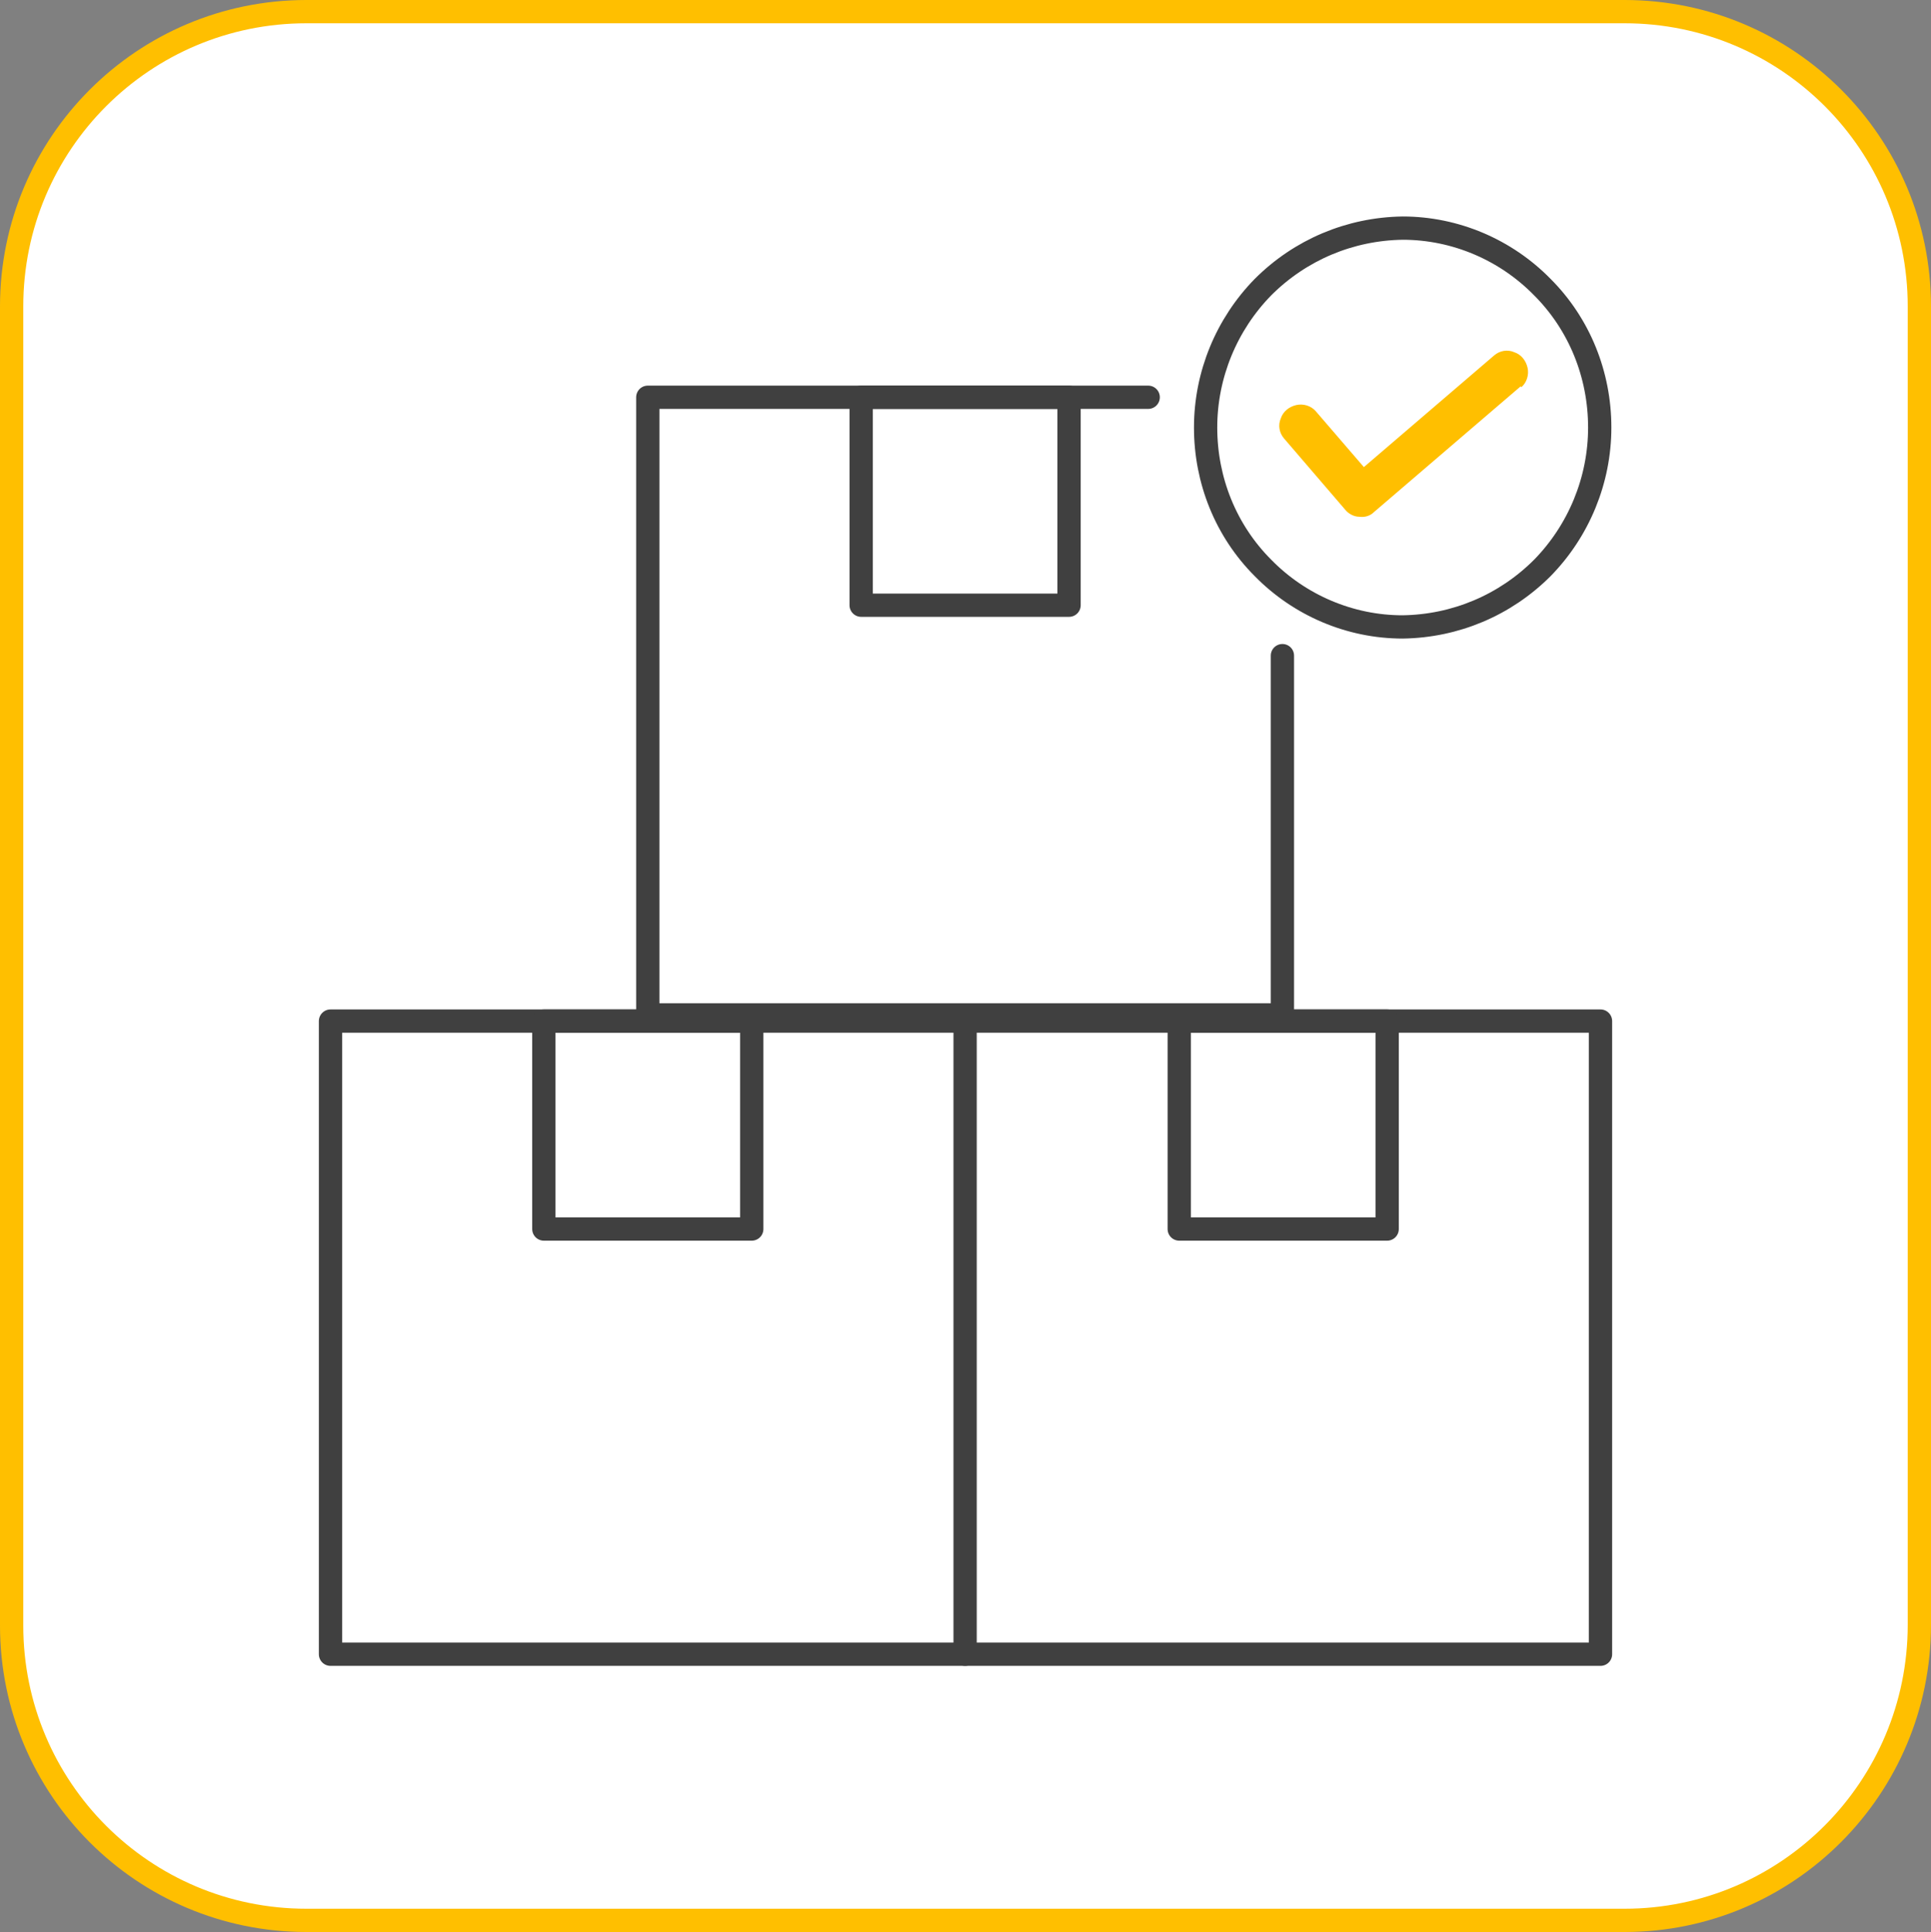
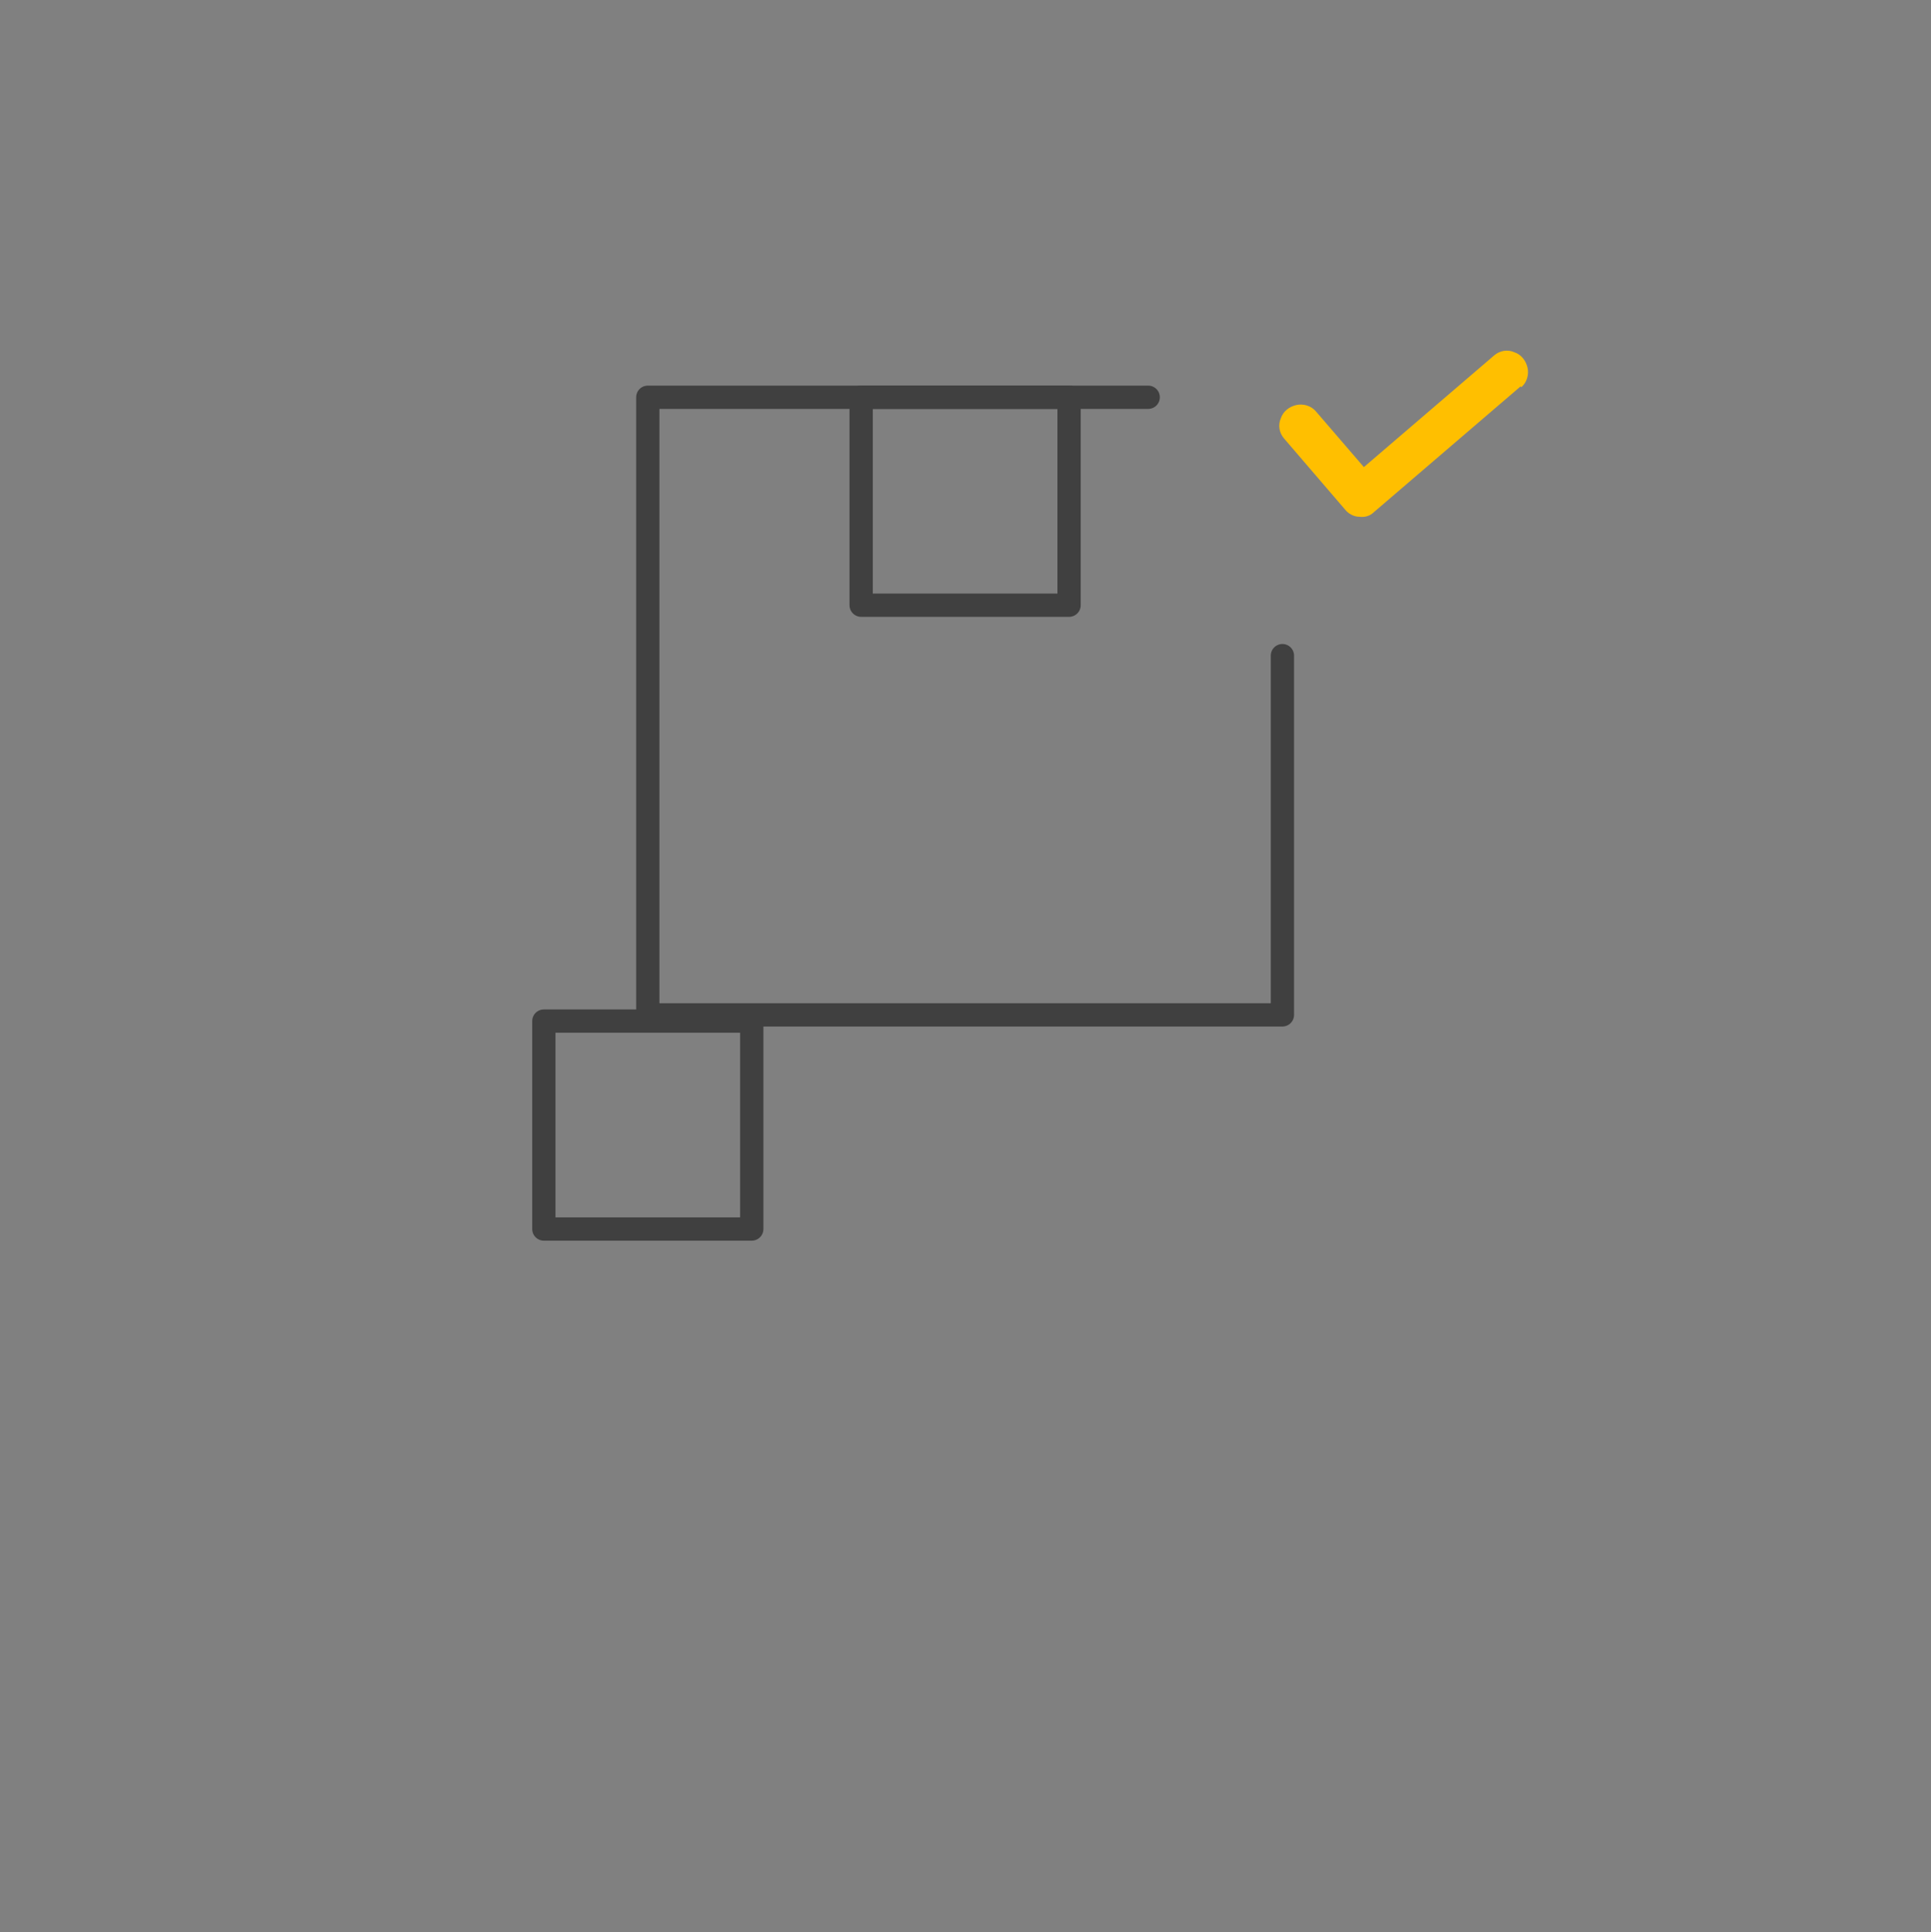
<svg xmlns="http://www.w3.org/2000/svg" id="Layer_1" version="1.1" viewBox="0 0 248.9 249">
  <rect x="0" y="0" width="248.9" height="249" fill="#808080" stroke="none" />
  <defs>
    <style>
      .st0 {
        fill: none;
        stroke: #404040;
        stroke-linecap: round;
        stroke-linejoin: round;
      }

      .st0, .st1 {
        stroke-width: 3px;
      }

      .st1 {
        fill: #fff;
        stroke: #ffbf00;
        stroke-miterlimit: 10;
      }

      .st2 {
        fill: #ffbf00;
      }
    </style>
  </defs>
-   <path id="Path_9483" class="st1" d="M209.4,247.5H39.5c-21,0-38-17-38-38,0,0,0,0,0,0V39.5C1.5,18.5,18.5,1.5,39.5,1.5c0,0,0,0,0,0h169.9c21,0,38,17,38,38h0v169.9c0,21-17,38.1-38,38.1Z" />
  <g>
    <g>
-       <path class="st0" d="M180.8,80.8c-6.8,0-13.3-2.8-18-7.6-4.8-4.8-7.4-11.3-7.4-18.1s2.7-13.3,7.4-18.1c4.8-4.8,11.2-7.5,18-7.6,6.8,0,13.3,2.8,18,7.6,4.8,4.8,7.4,11.3,7.4,18.1s-2.7,13.3-7.4,18.1c-4.8,4.8-11.2,7.5-18,7.6Z" />
      <path class="st2" d="M196,49.8l-18.9,16.2c-.5.5-1.2.7-1.9.6-.7,0-1.4-.4-1.8-.9l-7.9-9.2h0c-.6-.7-.8-1.7-.4-2.6.3-.9,1.1-1.5,2-1.7.9-.2,1.9.1,2.5.8l6.2,7.2,16.8-14.4c.7-.6,1.7-.8,2.6-.4.9.3,1.5,1.1,1.7,2,.2.9-.1,1.9-.8,2.5h0Z" />
    </g>
-     <rect class="st0" x="42.6" y="131.6" width="163.7" height="81.6" />
    <rect class="st0" x="70.1" y="131.6" width="26.8" height="26.8" />
-     <rect class="st0" x="152" y="131.6" width="26.8" height="26.8" />
    <rect class="st0" x="111" y="51.2" width="26.8" height="26.8" />
-     <line class="st0" x1="124.4" y1="131.9" x2="124.4" y2="213.2" />
    <path class="st0" d="M148,51.2h-64.5v79.6h81.8v-46.3" />
  </g>
</svg>